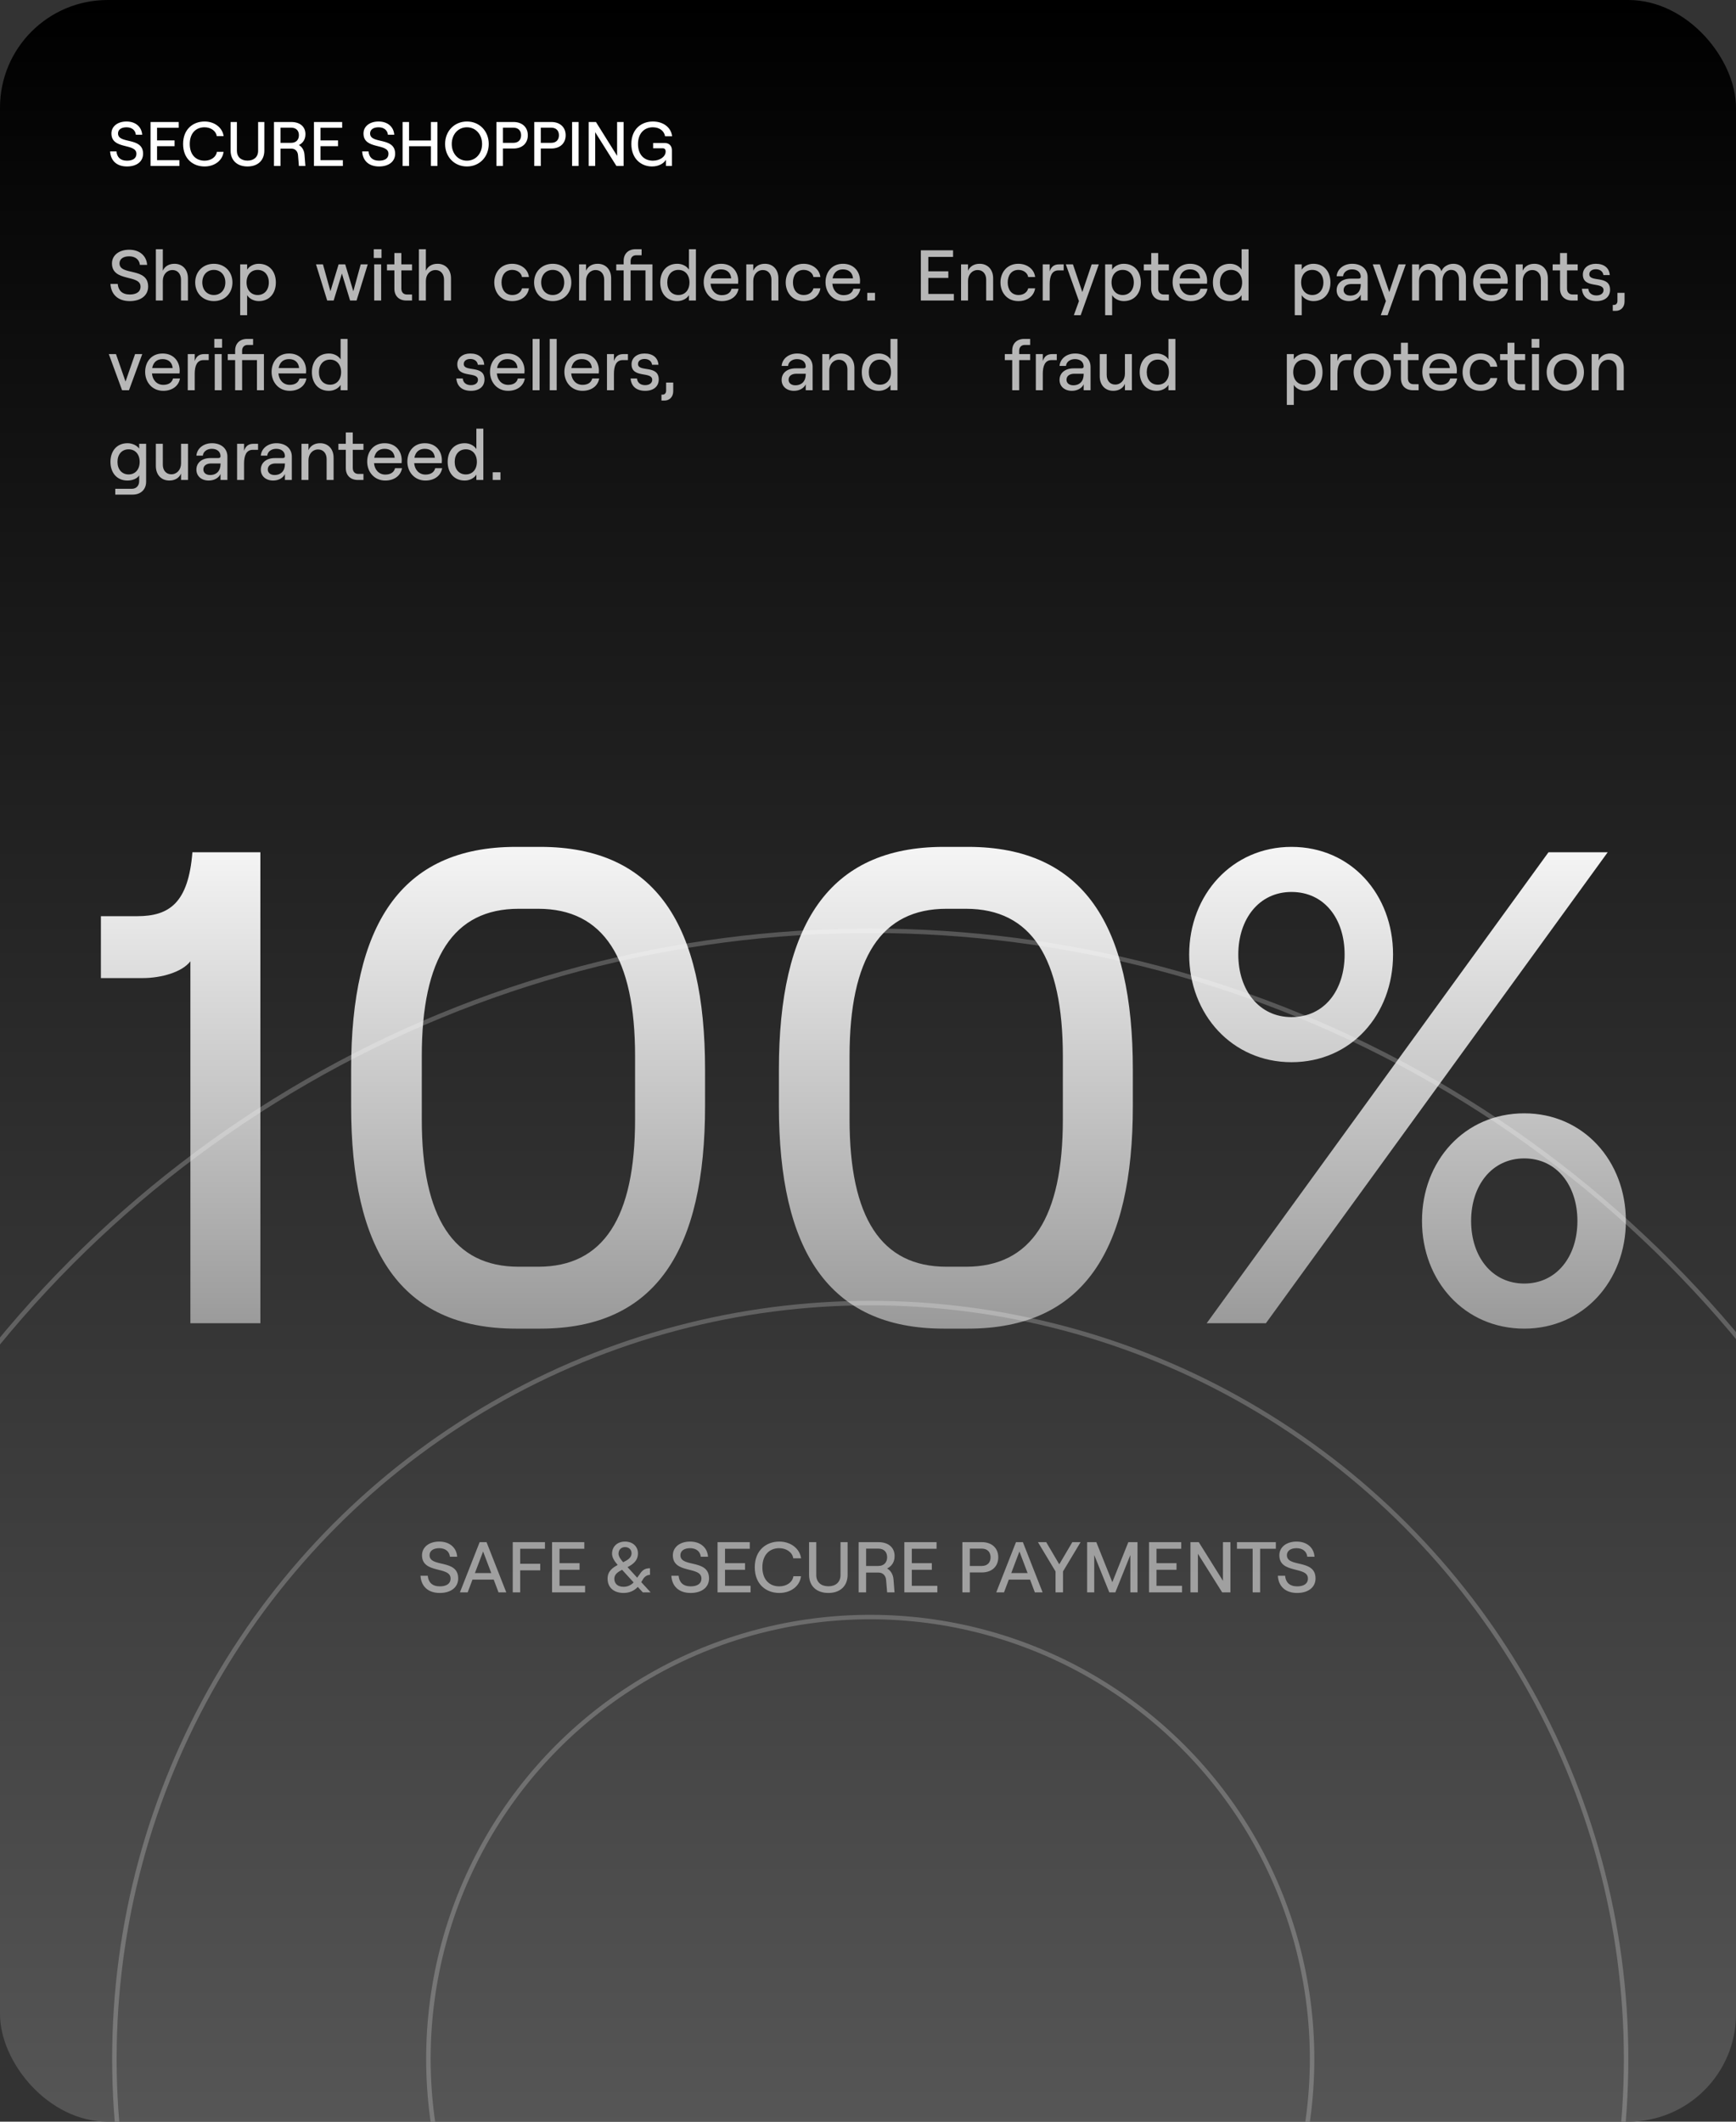
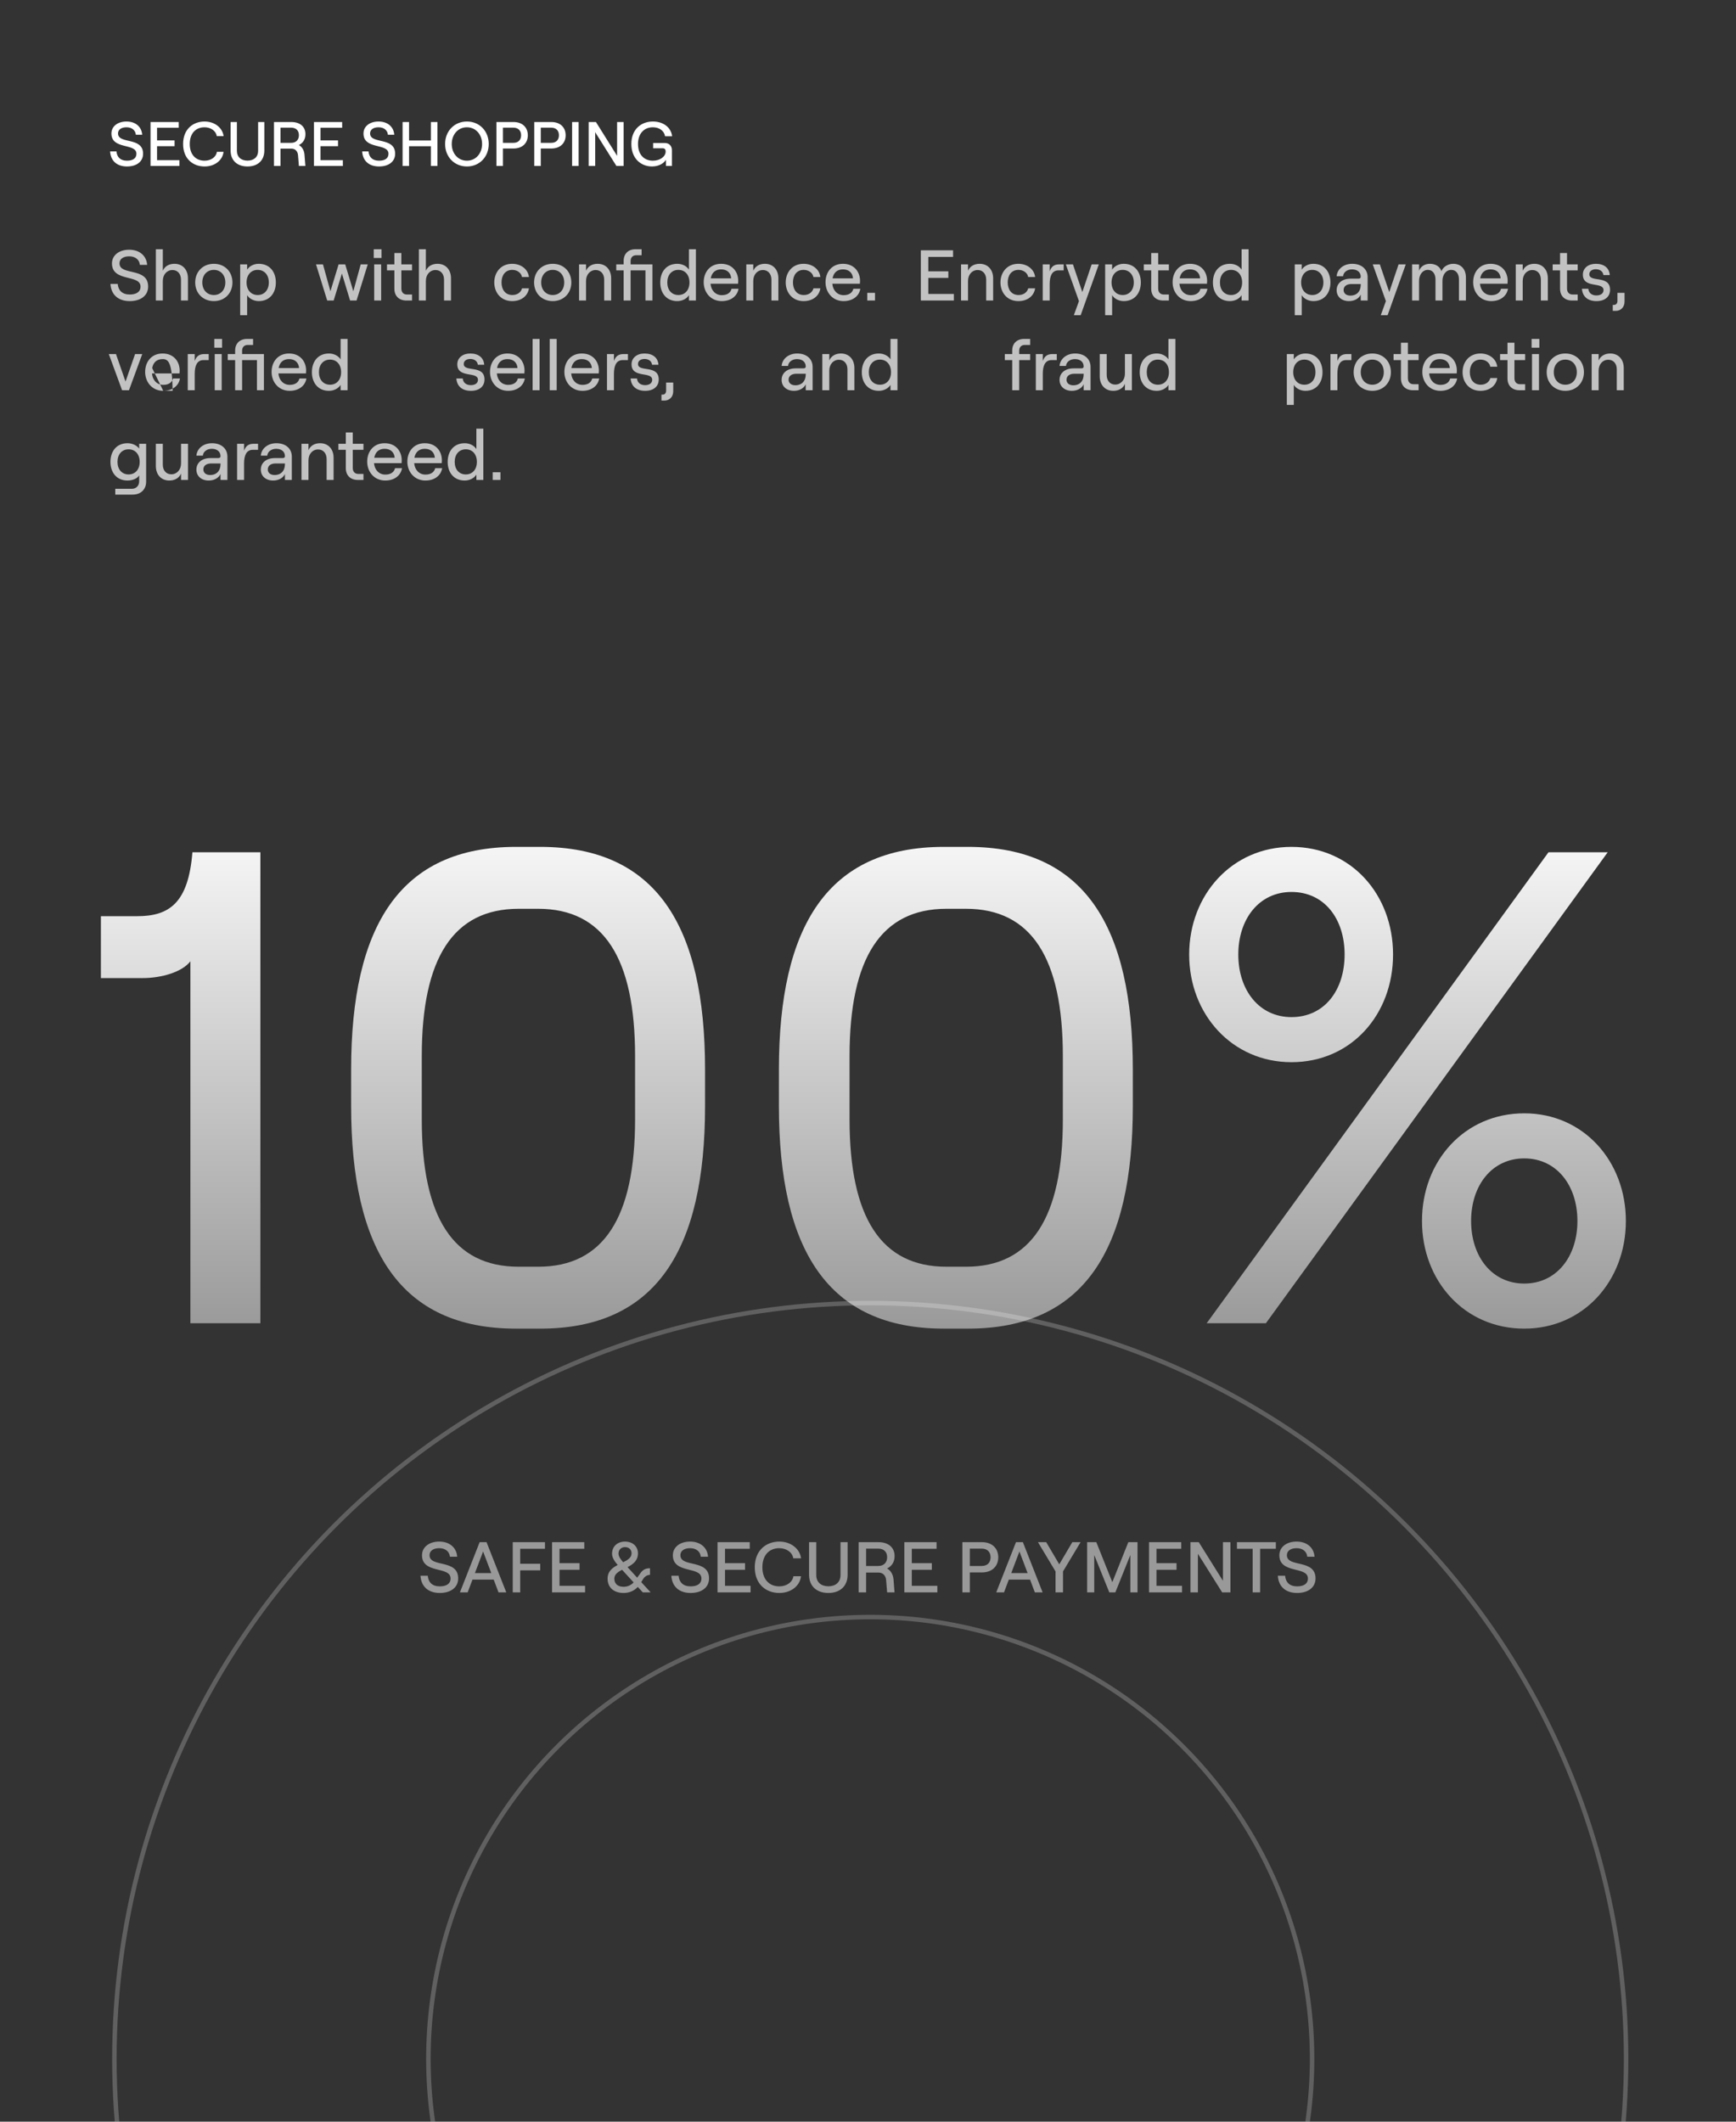
<svg xmlns="http://www.w3.org/2000/svg" width="387" height="473" viewBox="0 0 387 473" fill="none">
  <rect x="0" y="0" width="387" height="473" fill="#333333" stroke="none" />
  <g clip-path="url(#clip0_1509_2853)">
-     <rect width="387" height="473" rx="24" fill="url(#paint0_linear_1509_2853)" />
    <path d="M28.312 37.112C25.988 37.112 24.658 35.782 24.546 33.752H25.96C26.072 35.012 26.814 35.824 28.312 35.824C29.544 35.824 30.412 35.348 30.412 34.284C30.412 31.834 24.84 33.444 24.84 29.762C24.84 28.166 26.226 27.088 28.2 27.088C30.202 27.088 31.574 28.25 31.7 30.042H30.286C30.188 29.034 29.404 28.376 28.2 28.376C27.024 28.376 26.31 28.908 26.31 29.748C26.31 32.212 31.896 30.434 31.896 34.27C31.896 36.062 30.412 37.112 28.312 37.112ZM33.556 37V27.2H39.842V28.488H35.011V31.302H38.917V32.59H35.011V35.712H39.995V37H33.556ZM45.605 37.112C43.071 37.112 40.817 35.46 40.817 32.1C40.817 28.74 43.099 27.088 45.605 27.088C47.817 27.088 49.595 28.446 49.847 30.35H48.321C48.167 29.202 47.005 28.376 45.591 28.376C43.687 28.376 42.301 29.678 42.301 32.1C42.301 34.522 43.687 35.824 45.605 35.824C47.047 35.824 48.195 34.998 48.349 33.85H49.833C49.623 35.754 47.859 37.112 45.605 37.112ZM55.175 37.112C52.921 37.112 51.409 35.81 51.409 33.57V27.2H52.809V33.612C52.809 35.012 53.761 35.81 55.175 35.81C56.589 35.81 57.541 35.012 57.541 33.612V27.2H58.927V33.57C58.927 35.81 57.415 37.112 55.175 37.112ZM61.077 37V27.2H64.913C66.887 27.2 68.091 28.236 68.091 29.916C68.091 31.106 67.517 31.89 66.635 32.338C67.363 32.758 67.811 33.542 67.881 34.494L68.077 37H66.635L66.439 34.62C66.383 33.752 65.823 33.136 64.983 33.136H62.533V37H61.077ZM64.871 31.848C66.145 31.848 66.635 31.022 66.635 30.14C66.635 29.244 66.145 28.46 64.871 28.46H62.533V31.848H64.871ZM69.991 37V27.2H76.277V28.488H71.447V31.302H75.353V32.59H71.447V35.712H76.431V37H69.991ZM84.503 37.112C82.179 37.112 80.849 35.782 80.737 33.752H82.151C82.263 35.012 83.005 35.824 84.503 35.824C85.735 35.824 86.603 35.348 86.603 34.284C86.603 31.834 81.031 33.444 81.031 29.762C81.031 28.166 82.417 27.088 84.391 27.088C86.393 27.088 87.765 28.25 87.891 30.042H86.477C86.379 29.034 85.595 28.376 84.391 28.376C83.215 28.376 82.501 28.908 82.501 29.748C82.501 32.212 88.087 30.434 88.087 34.27C88.087 36.062 86.603 37.112 84.503 37.112ZM96.061 37V32.604H91.189V37H89.747V27.2H91.189V31.316H96.061V27.2H97.517V37H96.061ZM104.095 37.112C101.295 37.112 99.223 34.984 99.223 32.1C99.223 29.216 101.295 27.088 104.095 27.088C106.881 27.088 108.953 29.216 108.953 32.1C108.953 34.984 106.881 37.112 104.095 37.112ZM104.081 35.824C106.041 35.824 107.469 34.242 107.469 32.1C107.469 29.958 106.041 28.376 104.081 28.376C102.135 28.376 100.707 29.958 100.707 32.1C100.707 34.242 102.135 35.824 104.081 35.824ZM110.665 37V27.2H114.459C116.475 27.2 117.665 28.418 117.665 30.154C117.665 31.89 116.475 33.108 114.459 33.108H112.121V37H110.665ZM114.417 31.848C115.677 31.848 116.167 31.05 116.167 30.154C116.167 29.258 115.677 28.46 114.417 28.46H112.121V31.848H114.417ZM119.1 37V27.2H122.894C124.91 27.2 126.1 28.418 126.1 30.154C126.1 31.89 124.91 33.108 122.894 33.108H120.556V37H119.1ZM122.852 31.848C124.112 31.848 124.602 31.05 124.602 30.154C124.602 29.258 124.112 28.46 122.852 28.46H120.556V31.848H122.852ZM127.536 37V27.2H128.992V37H127.536ZM131.227 37V27.2H132.851L137.569 34.746V27.2H139.025V37H137.415L132.683 29.468V37H131.227ZM145.351 37.112C142.971 37.112 140.745 35.432 140.745 32.1C140.745 28.768 142.985 27.088 145.547 27.088C147.885 27.088 149.621 28.432 149.831 30.378H148.263C148.053 29.174 147.003 28.376 145.533 28.376C143.643 28.376 142.229 29.72 142.229 32.1C142.229 34.536 143.643 35.824 145.547 35.824C147.129 35.824 148.389 34.914 148.389 33.78C148.389 33.304 148.165 33.052 147.717 33.052H145.603V31.876H148.165C149.159 31.876 149.789 32.492 149.789 33.5V37H148.459V35.614C147.997 36.412 146.863 37.112 145.351 37.112Z" fill="white" />
    <path d="M98.045 355.128C95.389 355.128 93.869 353.608 93.741 351.288H95.357C95.485 352.728 96.333 353.656 98.045 353.656C99.453 353.656 100.445 353.112 100.445 351.896C100.445 349.096 94.077 350.936 94.077 346.728C94.077 344.904 95.661 343.672 97.917 343.672C100.205 343.672 101.773 345 101.917 347.048H100.301C100.189 345.896 99.293 345.144 97.917 345.144C96.573 345.144 95.757 345.752 95.757 346.712C95.757 349.528 102.141 347.496 102.141 351.88C102.141 353.928 100.445 355.128 98.045 355.128ZM102.527 355L106.927 343.8H108.463L112.863 355H111.135L110.063 352.152H105.327L104.255 355H102.527ZM105.871 350.696H109.519L107.695 345.88L105.871 350.696ZM114.303 355V343.8H121.487V345.272H115.967V348.616H120.431V350.088H115.967V355H114.303ZM123.069 355V343.8H130.253V345.272H124.733V348.488H129.197V349.96H124.733V353.528H130.429V355H123.069ZM139.015 355.128C136.855 355.128 135.447 353.928 135.447 351.928C135.447 350.312 136.519 349.512 137.703 348.888C137.015 348.104 136.439 347.24 136.439 346.392C136.439 344.776 137.623 343.672 139.335 343.672C141.031 343.672 142.215 344.744 142.215 346.296C142.215 347.944 141.095 348.744 139.895 349.368L142.039 351.72L142.615 350.936C143.335 349.784 144.087 349.624 144.903 349.624V351.096C144.215 351.096 143.671 351.528 143.367 352.024L142.951 352.712L145.047 355H143.303L142.183 353.784C141.287 354.744 140.151 355.128 139.015 355.128ZM136.951 351.944C136.951 353.08 137.719 353.752 139.015 353.752C139.735 353.752 140.567 353.512 141.255 352.776L138.679 349.96C137.719 350.456 136.951 350.984 136.951 351.944ZM137.879 346.376C137.879 347 138.423 347.704 138.919 348.28C139.943 347.784 140.791 347.256 140.791 346.28C140.791 345.464 140.199 344.904 139.335 344.904C138.471 344.904 137.879 345.512 137.879 346.376ZM153.967 355.128C151.311 355.128 149.791 353.608 149.663 351.288H151.279C151.407 352.728 152.255 353.656 153.967 353.656C155.375 353.656 156.367 353.112 156.367 351.896C156.367 349.096 149.999 350.936 149.999 346.728C149.999 344.904 151.583 343.672 153.839 343.672C156.127 343.672 157.695 345 157.839 347.048H156.223C156.111 345.896 155.215 345.144 153.839 345.144C152.495 345.144 151.679 345.752 151.679 346.712C151.679 349.528 158.063 347.496 158.063 351.88C158.063 353.928 156.367 355.128 153.967 355.128ZM159.96 355V343.8H167.144V345.272H161.624V348.488H166.088V349.96H161.624V353.528H167.32V355H159.96ZM173.73 355.128C170.834 355.128 168.258 353.24 168.258 349.4C168.258 345.56 170.866 343.672 173.73 343.672C176.258 343.672 178.29 345.224 178.578 347.4H176.834C176.658 346.088 175.33 345.144 173.714 345.144C171.538 345.144 169.954 346.632 169.954 349.4C169.954 352.168 171.538 353.656 173.73 353.656C175.378 353.656 176.69 352.712 176.866 351.4H178.562C178.322 353.576 176.306 355.128 173.73 355.128ZM184.668 355.128C182.092 355.128 180.364 353.64 180.364 351.08V343.8H181.964V351.128C181.964 352.728 183.052 353.64 184.668 353.64C186.284 353.64 187.372 352.728 187.372 351.128V343.8H188.956V351.08C188.956 353.64 187.228 355.128 184.668 355.128ZM191.413 355V343.8H195.797C198.053 343.8 199.429 344.984 199.429 346.904C199.429 348.264 198.773 349.16 197.765 349.672C198.597 350.152 199.109 351.048 199.189 352.136L199.413 355H197.765L197.541 352.28C197.477 351.288 196.837 350.584 195.877 350.584H193.077V355H191.413ZM195.749 349.112C197.205 349.112 197.765 348.168 197.765 347.16C197.765 346.136 197.205 345.24 195.749 345.24H193.077V349.112H195.749ZM201.6 355V343.8H208.784V345.272H203.264V348.488H207.728V349.96H203.264V353.528H208.96V355H201.6ZM214.538 355V343.8H218.874C221.178 343.8 222.538 345.192 222.538 347.176C222.538 349.16 221.178 350.552 218.874 350.552H216.202V355H214.538ZM218.826 349.112C220.266 349.112 220.826 348.2 220.826 347.176C220.826 346.152 220.266 345.24 218.826 345.24H216.202V349.112H218.826ZM222.09 355L226.49 343.8H228.026L232.426 355H230.698L229.626 352.152H224.89L223.818 355H222.09ZM225.434 350.696H229.082L227.258 345.88L225.434 350.696ZM235.307 355V350.328L231.387 343.8H233.227L236.139 348.744L239.051 343.8H240.891L236.971 350.328V355H235.307ZM242.35 355V343.8H244.398L247.966 352.728L251.534 343.8H253.582V355H251.982V346.664L248.638 355H247.294L243.934 346.664V355H242.35ZM256.147 355V343.8H263.331V345.272H257.811V348.488H262.275V349.96H257.811V353.528H263.507V355H256.147ZM265.382 355V343.8H267.238L272.63 352.424V343.8H274.294V355H272.454L267.046 346.392V355H265.382ZM279.25 355V345.272H275.746V343.8H284.418V345.272H280.914V355H279.25ZM289.17 355.128C286.514 355.128 284.994 353.608 284.866 351.288H286.482C286.61 352.728 287.458 353.656 289.17 353.656C290.578 353.656 291.57 353.112 291.57 351.896C291.57 349.096 285.202 350.936 285.202 346.728C285.202 344.904 286.786 343.672 289.042 343.672C291.33 343.672 292.898 345 293.042 347.048H291.426C291.314 345.896 290.418 345.144 289.042 345.144C287.698 345.144 286.882 345.752 286.882 346.712C286.882 349.528 293.266 347.496 293.266 351.88C293.266 353.928 291.57 355.128 289.17 355.128Z" fill="white" fill-opacity="0.5" />
-     <path d="M28.928 67.128C26.272 67.128 24.752 65.608 24.624 63.288H26.24C26.368 64.728 27.216 65.656 28.928 65.656C30.336 65.656 31.328 65.112 31.328 63.896C31.328 61.096 24.96 62.936 24.96 58.728C24.96 56.904 26.544 55.672 28.8 55.672C31.088 55.672 32.656 57 32.8 59.048H31.184C31.072 57.896 30.176 57.144 28.8 57.144C27.456 57.144 26.64 57.752 26.64 58.712C26.64 61.528 33.024 59.496 33.024 63.88C33.024 65.928 31.328 67.128 28.928 67.128ZM34.745 67V55.56H36.297V60.36C36.729 59.352 37.689 58.808 38.889 58.808C40.713 58.808 41.897 60.12 41.897 62.04V67H40.345V62.344C40.345 61.064 39.593 60.2 38.457 60.2C37.193 60.2 36.297 61.224 36.297 62.632V67H34.745ZM47.674 67.128C45.258 67.128 43.514 65.384 43.514 62.968C43.514 60.552 45.258 58.808 47.674 58.808C50.09 58.808 51.818 60.552 51.818 62.968C51.818 65.384 50.09 67.128 47.674 67.128ZM47.674 65.768C49.194 65.768 50.234 64.616 50.234 62.968C50.234 61.32 49.194 60.168 47.674 60.168C46.138 60.168 45.098 61.32 45.098 62.968C45.098 64.616 46.138 65.768 47.674 65.768ZM53.542 70.264V58.936H55.094V60.12C55.59 59.32 56.598 58.808 57.67 58.808C60.102 58.808 61.494 60.584 61.494 62.968C61.494 65.352 60.102 67.128 57.686 67.128C56.598 67.128 55.574 66.6 55.094 65.8V70.264H53.542ZM57.446 65.768C58.934 65.768 59.926 64.648 59.926 62.968C59.926 61.288 58.934 60.168 57.446 60.168C55.958 60.168 54.966 61.288 54.966 62.968C54.966 64.648 55.958 65.768 57.446 65.768ZM72.941 67L70.445 58.936H71.997L73.661 64.936L75.485 58.936H76.957L78.765 64.936L80.413 58.936H81.981L79.485 67H78.045L76.221 60.984L74.381 67H72.941ZM83.417 67V58.936H84.969V67H83.417ZM83.321 55.56H85.049V57.512H83.321V55.56ZM90.606 67C88.974 67 87.918 66.008 87.918 64.36V60.28H86.27V58.936H87.918V56.408H89.47V58.936H91.854V60.28H89.47V64.312C89.47 65.176 89.95 65.656 90.718 65.656H91.854V67H90.606ZM93.386 67V55.56H94.938V60.36C95.37 59.352 96.33 58.808 97.53 58.808C99.354 58.808 100.538 60.12 100.538 62.04V67H98.986V62.344C98.986 61.064 98.234 60.2 97.098 60.2C95.834 60.2 94.938 61.224 94.938 62.632V67H93.386ZM114.17 67.128C111.642 67.128 110.186 65.192 110.186 62.968C110.186 60.744 111.642 58.808 114.17 58.808C116.058 58.808 117.69 59.928 117.914 61.752H116.362C116.218 60.84 115.306 60.168 114.202 60.168C112.602 60.168 111.802 61.416 111.802 62.968C111.802 64.52 112.618 65.768 114.218 65.768C115.322 65.768 116.122 65.192 116.378 64.28H117.914C117.658 65.976 116.234 67.128 114.17 67.128ZM123.221 67.128C120.805 67.128 119.061 65.384 119.061 62.968C119.061 60.552 120.805 58.808 123.221 58.808C125.637 58.808 127.365 60.552 127.365 62.968C127.365 65.384 125.637 67.128 123.221 67.128ZM123.221 65.768C124.741 65.768 125.781 64.616 125.781 62.968C125.781 61.32 124.741 60.168 123.221 60.168C121.685 60.168 120.645 61.32 120.645 62.968C120.645 64.616 121.685 65.768 123.221 65.768ZM129.089 67V58.936H130.641V60.36C131.073 59.352 132.033 58.808 133.233 58.808C135.057 58.808 136.241 60.12 136.241 62.04V67H134.689V62.344C134.689 61.064 133.937 60.2 132.801 60.2C131.537 60.2 130.641 61.224 130.641 62.632V67H129.089ZM145.444 58.936V67H143.892V60.28H140.58V67H139.028V60.28H137.38V58.936H139.028V58.152C139.028 56.568 140.068 55.56 141.684 55.56H143.028V56.904H141.812C141.06 56.904 140.58 57.4 140.58 58.2V58.936H145.444ZM150.979 67.128C148.579 67.128 147.187 65.352 147.187 62.968C147.187 60.584 148.562 58.808 150.995 58.808C152.083 58.808 153.091 59.32 153.587 60.12V55.56H155.139V67H153.587V65.8C153.107 66.6 152.083 67.128 150.979 67.128ZM151.235 65.768C152.723 65.768 153.699 64.648 153.699 62.968C153.699 61.288 152.723 60.168 151.235 60.168C149.731 60.168 148.755 61.288 148.755 62.968C148.755 64.648 149.731 65.768 151.235 65.768ZM160.905 67.128C158.409 67.128 156.873 65.16 156.873 62.92C156.873 60.664 158.281 58.808 160.761 58.808C163.241 58.808 164.569 60.584 164.569 62.632C164.569 62.84 164.553 63.112 164.537 63.256H158.393C158.521 64.76 159.513 65.8 160.905 65.8C162.089 65.8 162.857 65.288 163.081 64.376H164.633C164.361 66.04 162.905 67.128 160.905 67.128ZM158.441 62.056H163.001C162.905 60.824 162.089 60.056 160.761 60.056C159.513 60.056 158.681 60.744 158.441 62.056ZM166.37 67V58.936H167.922V60.36C168.354 59.352 169.314 58.808 170.514 58.808C172.338 58.808 173.522 60.12 173.522 62.04V67H171.97V62.344C171.97 61.064 171.218 60.2 170.082 60.2C168.818 60.2 167.922 61.224 167.922 62.632V67H166.37ZM179.139 67.128C176.611 67.128 175.155 65.192 175.155 62.968C175.155 60.744 176.611 58.808 179.139 58.808C181.027 58.808 182.659 59.928 182.883 61.752H181.331C181.187 60.84 180.275 60.168 179.171 60.168C177.571 60.168 176.771 61.416 176.771 62.968C176.771 64.52 177.587 65.768 179.187 65.768C180.291 65.768 181.091 65.192 181.347 64.28H182.883C182.627 65.976 181.203 67.128 179.139 67.128ZM188.062 67.128C185.566 67.128 184.03 65.16 184.03 62.92C184.03 60.664 185.438 58.808 187.918 58.808C190.398 58.808 191.726 60.584 191.726 62.632C191.726 62.84 191.71 63.112 191.694 63.256H185.549C185.678 64.76 186.67 65.8 188.062 65.8C189.246 65.8 190.014 65.288 190.238 64.376H191.79C191.517 66.04 190.062 67.128 188.062 67.128ZM185.598 62.056H190.158C190.062 60.824 189.246 60.056 187.918 60.056C186.67 60.056 185.838 60.744 185.598 62.056ZM193.335 65.288H195.063V67H193.335V65.288ZM205.28 67V55.8H212.464V57.272H206.944V60.488H211.408V61.96H206.944V65.528H212.64V67H205.28ZM214.245 67V58.936H215.797V60.36C216.229 59.352 217.189 58.808 218.389 58.808C220.213 58.808 221.397 60.12 221.397 62.04V67H219.845V62.344C219.845 61.064 219.093 60.2 217.957 60.2C216.693 60.2 215.797 61.224 215.797 62.632V67H214.245ZM227.014 67.128C224.486 67.128 223.03 65.192 223.03 62.968C223.03 60.744 224.486 58.808 227.014 58.808C228.902 58.808 230.534 59.928 230.758 61.752H229.206C229.062 60.84 228.15 60.168 227.046 60.168C225.446 60.168 224.646 61.416 224.646 62.968C224.646 64.52 225.462 65.768 227.062 65.768C228.166 65.768 228.966 65.192 229.222 64.28H230.758C230.502 65.976 229.078 67.128 227.014 67.128ZM232.449 67V58.936H234.001V60.488C234.369 59.416 235.009 58.936 236.145 58.936H237.121V60.28H235.953C234.481 60.28 234.001 61.592 234.001 63.352V67H232.449ZM239.392 70.264L240.528 67.128L237.6 58.936H239.184L241.28 65.112L243.36 58.936H244.96L240.912 70.264H239.392ZM246.37 70.264V58.936H247.922V60.12C248.418 59.32 249.426 58.808 250.498 58.808C252.93 58.808 254.322 60.584 254.322 62.968C254.322 65.352 252.93 67.128 250.514 67.128C249.426 67.128 248.402 66.6 247.922 65.8V70.264H246.37ZM250.274 65.768C251.762 65.768 252.754 64.648 252.754 62.968C252.754 61.288 251.762 60.168 250.274 60.168C248.786 60.168 247.794 61.288 247.794 62.968C247.794 64.648 248.786 65.768 250.274 65.768ZM259.325 67C257.693 67 256.637 66.008 256.637 64.36V60.28H254.989V58.936H256.637V56.408H258.189V58.936H260.573V60.28H258.189V64.312C258.189 65.176 258.669 65.656 259.437 65.656H260.573V67H259.325ZM265.437 67.128C262.941 67.128 261.405 65.16 261.405 62.92C261.405 60.664 262.812 58.808 265.293 58.808C267.773 58.808 269.101 60.584 269.101 62.632C269.101 62.84 269.085 63.112 269.069 63.256H262.924C263.053 64.76 264.045 65.8 265.437 65.8C266.621 65.8 267.389 65.288 267.613 64.376H269.165C268.892 66.04 267.437 67.128 265.437 67.128ZM262.973 62.056H267.533C267.437 60.824 266.621 60.056 265.293 60.056C264.045 60.056 263.213 60.744 262.973 62.056ZM274.182 67.128C271.782 67.128 270.39 65.352 270.39 62.968C270.39 60.584 271.766 58.808 274.198 58.808C275.286 58.808 276.294 59.32 276.79 60.12V55.56H278.342V67H276.79V65.8C276.31 66.6 275.286 67.128 274.182 67.128ZM274.438 65.768C275.926 65.768 276.902 64.648 276.902 62.968C276.902 61.288 275.926 60.168 274.438 60.168C272.934 60.168 271.958 61.288 271.958 62.968C271.958 64.648 272.934 65.768 274.438 65.768ZM288.636 70.264V58.936H290.188V60.12C290.684 59.32 291.692 58.808 292.764 58.808C295.196 58.808 296.588 60.584 296.588 62.968C296.588 65.352 295.196 67.128 292.78 67.128C291.692 67.128 290.668 66.6 290.188 65.8V70.264H288.636ZM292.54 65.768C294.028 65.768 295.02 64.648 295.02 62.968C295.02 61.288 294.028 60.168 292.54 60.168C291.052 60.168 290.06 61.288 290.06 62.968C290.06 64.648 291.052 65.768 292.54 65.768ZM300.723 67.128C299.075 67.128 297.971 66.136 297.971 64.696C297.971 63.144 299.219 62.12 301.107 62.12H302.803C303.171 62.12 303.347 61.992 303.347 61.704C303.347 60.728 302.627 60.056 301.395 60.056C300.259 60.056 299.459 60.76 299.411 61.576H297.971C298.099 59.992 299.523 58.808 301.443 58.808C303.523 58.808 304.883 60.008 304.883 61.8V67H303.347V65.672C302.947 66.552 301.939 67.128 300.723 67.128ZM301.027 65.896C302.483 65.896 303.347 64.952 303.347 63.464V63.32H301.267C300.211 63.32 299.523 63.816 299.523 64.664C299.523 65.4 300.115 65.896 301.027 65.896ZM307.814 70.264L308.95 67.128L306.022 58.936H307.606L309.702 65.112L311.782 58.936H313.382L309.334 70.264H307.814ZM314.792 67V58.936H316.344V60.36C316.68 59.448 317.56 58.808 318.76 58.808C319.992 58.808 321.016 59.416 321.336 60.472C321.672 59.512 322.792 58.808 323.96 58.808C325.704 58.808 326.792 60.008 326.792 61.88V67H325.24V62.312C325.24 61.032 324.6 60.168 323.528 60.168C322.296 60.168 321.56 61.32 321.56 62.6V67H320.008V62.312C320.008 61.032 319.368 60.168 318.312 60.168C317.08 60.168 316.344 61.32 316.344 62.6V67H314.792ZM332.437 67.128C329.941 67.128 328.405 65.16 328.405 62.92C328.405 60.664 329.812 58.808 332.293 58.808C334.773 58.808 336.101 60.584 336.101 62.632C336.101 62.84 336.085 63.112 336.069 63.256H329.924C330.053 64.76 331.045 65.8 332.437 65.8C333.621 65.8 334.389 65.288 334.613 64.376H336.165C335.892 66.04 334.437 67.128 332.437 67.128ZM329.973 62.056H334.533C334.437 60.824 333.621 60.056 332.293 60.056C331.045 60.056 330.213 60.744 329.973 62.056ZM337.902 67V58.936H339.454V60.36C339.886 59.352 340.846 58.808 342.046 58.808C343.87 58.808 345.054 60.12 345.054 62.04V67H343.502V62.344C343.502 61.064 342.75 60.2 341.614 60.2C340.35 60.2 339.454 61.224 339.454 62.632V67H337.902ZM350.465 67C348.833 67 347.777 66.008 347.777 64.36V60.28H346.129V58.936H347.777V56.408H349.329V58.936H351.713V60.28H349.329V64.312C349.329 65.176 349.809 65.656 350.577 65.656H351.713V67H350.465ZM355.901 67.128C353.949 67.128 352.781 66.12 352.653 64.376H354.077C354.157 65.304 354.845 65.864 355.885 65.864C356.845 65.864 357.469 65.4 357.469 64.68C357.469 62.712 352.861 64.424 352.861 61.208C352.861 59.784 354.061 58.808 355.741 58.808C357.613 58.808 358.749 59.752 358.861 61.32H357.437C357.357 60.536 356.685 60.024 355.757 60.024C354.957 60.024 354.301 60.424 354.301 61.144C354.301 63.048 358.925 61.24 358.925 64.6C358.925 66.152 357.773 67.128 355.901 67.128ZM359.803 67.976C360.267 67.976 360.571 67.624 360.571 67.096V65.288H362.155V67.208C362.155 68.456 361.355 69.304 360.171 69.304H359.53V67.976H359.803ZM27.216 87L24.256 78.936H25.856L27.984 85.064L30.112 78.936H31.712L28.752 87H27.216ZM36.39 87.128C33.894 87.128 32.358 85.16 32.358 82.92C32.358 80.664 33.766 78.808 36.246 78.808C38.726 78.808 40.054 80.584 40.054 82.632C40.054 82.84 40.038 83.112 40.022 83.256H33.878C34.006 84.76 34.998 85.8 36.39 85.8C37.574 85.8 38.342 85.288 38.566 84.376H40.118C39.846 86.04 38.39 87.128 36.39 87.128ZM33.926 82.056H38.486C38.39 80.824 37.574 80.056 36.246 80.056C34.998 80.056 34.166 80.744 33.926 82.056ZM41.855 87V78.936H43.407V80.488C43.775 79.416 44.415 78.936 45.551 78.936H46.527V80.28H45.359C43.887 80.28 43.407 81.592 43.407 83.352V87H41.855ZM47.87 87V78.936H49.422V87H47.87ZM47.774 75.56H49.502V77.512H47.774V75.56ZM58.835 78.936V87H57.283V80.28H53.971V87H52.419V80.28H50.771V78.936H52.419V78.152C52.419 76.568 53.459 75.56 55.075 75.56H56.419V76.904H55.203C54.451 76.904 53.971 77.4 53.971 78.2V78.936H58.835ZM64.577 87.128C62.081 87.128 60.545 85.16 60.545 82.92C60.545 80.664 61.953 78.808 64.433 78.808C66.913 78.808 68.241 80.584 68.241 82.632C68.241 82.84 68.225 83.112 68.209 83.256H62.065C62.193 84.76 63.185 85.8 64.577 85.8C65.761 85.8 66.529 85.288 66.753 84.376H68.305C68.033 86.04 66.577 87.128 64.577 87.128ZM62.113 82.056H66.673C66.577 80.824 65.761 80.056 64.433 80.056C63.185 80.056 62.353 80.744 62.113 82.056ZM73.322 87.128C70.922 87.128 69.53 85.352 69.53 82.968C69.53 80.584 70.906 78.808 73.338 78.808C74.426 78.808 75.434 79.32 75.93 80.12V75.56H77.482V87H75.93V85.8C75.45 86.6 74.426 87.128 73.322 87.128ZM73.578 85.768C75.066 85.768 76.042 84.648 76.042 82.968C76.042 81.288 75.066 80.168 73.578 80.168C72.074 80.168 71.098 81.288 71.098 82.968C71.098 84.648 72.074 85.768 73.578 85.768ZM104.983 87.128C103.031 87.128 101.863 86.12 101.735 84.376H103.159C103.239 85.304 103.927 85.864 104.967 85.864C105.927 85.864 106.551 85.4 106.551 84.68C106.551 82.712 101.943 84.424 101.943 81.208C101.943 79.784 103.143 78.808 104.823 78.808C106.695 78.808 107.831 79.752 107.943 81.32H106.519C106.439 80.536 105.767 80.024 104.839 80.024C104.039 80.024 103.383 80.424 103.383 81.144C103.383 83.048 108.007 81.24 108.007 84.6C108.007 86.152 106.855 87.128 104.983 87.128ZM113.269 87.128C110.773 87.128 109.237 85.16 109.237 82.92C109.237 80.664 110.645 78.808 113.125 78.808C115.605 78.808 116.933 80.584 116.933 82.632C116.933 82.84 116.917 83.112 116.901 83.256H110.757C110.885 84.76 111.877 85.8 113.269 85.8C114.453 85.8 115.221 85.288 115.445 84.376H116.997C116.725 86.04 115.269 87.128 113.269 87.128ZM110.805 82.056H115.365C115.269 80.824 114.453 80.056 113.125 80.056C111.877 80.056 111.045 80.744 110.805 82.056ZM118.734 87V75.56H120.286V87H118.734ZM122.546 87V75.56H124.098V87H122.546ZM129.847 87.128C127.351 87.128 125.815 85.16 125.815 82.92C125.815 80.664 127.223 78.808 129.703 78.808C132.183 78.808 133.511 80.584 133.511 82.632C133.511 82.84 133.495 83.112 133.479 83.256H127.335C127.463 84.76 128.455 85.8 129.847 85.8C131.031 85.8 131.799 85.288 132.023 84.376H133.575C133.303 86.04 131.847 87.128 129.847 87.128ZM127.383 82.056H131.943C131.847 80.824 131.031 80.056 129.703 80.056C128.455 80.056 127.623 80.744 127.383 82.056ZM135.312 87V78.936H136.864V80.488C137.232 79.416 137.872 78.936 139.008 78.936H139.984V80.28H138.816C137.344 80.28 136.864 81.592 136.864 83.352V87H135.312ZM143.827 87.128C141.875 87.128 140.707 86.12 140.579 84.376H142.003C142.083 85.304 142.771 85.864 143.811 85.864C144.771 85.864 145.395 85.4 145.395 84.68C145.395 82.712 140.787 84.424 140.787 81.208C140.787 79.784 141.987 78.808 143.667 78.808C145.539 78.808 146.675 79.752 146.787 81.32H145.363C145.283 80.536 144.611 80.024 143.683 80.024C142.883 80.024 142.227 80.424 142.227 81.144C142.227 83.048 146.851 81.24 146.851 84.6C146.851 86.152 145.699 87.128 143.827 87.128ZM147.728 87.976C148.192 87.976 148.496 87.624 148.496 87.096V85.288H150.08V87.208C150.08 88.456 149.28 89.304 148.096 89.304H147.456V87.976H147.728ZM176.996 87.128C175.348 87.128 174.244 86.136 174.244 84.696C174.244 83.144 175.492 82.12 177.38 82.12H179.076C179.444 82.12 179.62 81.992 179.62 81.704C179.62 80.728 178.9 80.056 177.668 80.056C176.532 80.056 175.732 80.76 175.684 81.576H174.244C174.372 79.992 175.796 78.808 177.716 78.808C179.796 78.808 181.156 80.008 181.156 81.8V87H179.62V85.672C179.22 86.552 178.212 87.128 176.996 87.128ZM177.3 85.896C178.756 85.896 179.62 84.952 179.62 83.464V83.32H177.54C176.484 83.32 175.796 83.816 175.796 84.664C175.796 85.4 176.388 85.896 177.3 85.896ZM183.316 87V78.936H184.868V80.36C185.3 79.352 186.26 78.808 187.46 78.808C189.284 78.808 190.468 80.12 190.468 82.04V87H188.916V82.344C188.916 81.064 188.164 80.2 187.028 80.2C185.764 80.2 184.868 81.224 184.868 82.632V87H183.316ZM195.908 87.128C193.508 87.128 192.116 85.352 192.116 82.968C192.116 80.584 193.492 78.808 195.924 78.808C197.012 78.808 198.02 79.32 198.516 80.12V75.56H200.068V87H198.516V85.8C198.036 86.6 197.012 87.128 195.908 87.128ZM196.164 85.768C197.652 85.768 198.628 84.648 198.628 82.968C198.628 81.288 197.652 80.168 196.164 80.168C194.66 80.168 193.684 81.288 193.684 82.968C193.684 84.648 194.66 85.768 196.164 85.768ZM225.649 87V80.28H224.001V78.936H225.649V78.152C225.649 76.568 226.689 75.56 228.305 75.56H229.649V76.904H228.433C227.681 76.904 227.201 77.4 227.201 78.2V78.936H229.649V80.28H227.201V87H225.649ZM230.913 87V78.936H232.465V80.488C232.833 79.416 233.473 78.936 234.609 78.936H235.585V80.28H234.417C232.945 80.28 232.465 81.592 232.465 83.352V87H230.913ZM238.953 87.128C237.305 87.128 236.201 86.136 236.201 84.696C236.201 83.144 237.449 82.12 239.337 82.12H241.033C241.401 82.12 241.577 81.992 241.577 81.704C241.577 80.728 240.857 80.056 239.625 80.056C238.489 80.056 237.689 80.76 237.641 81.576H236.201C236.329 79.992 237.753 78.808 239.673 78.808C241.753 78.808 243.113 80.008 243.113 81.8V87H241.577V85.672C241.177 86.552 240.169 87.128 238.953 87.128ZM239.257 85.896C240.713 85.896 241.577 84.952 241.577 83.464V83.32H239.497C238.441 83.32 237.753 83.816 237.753 84.664C237.753 85.4 238.345 85.896 239.257 85.896ZM248.169 87.128C246.345 87.128 245.161 85.816 245.161 83.896V78.936H246.713V83.592C246.713 84.872 247.465 85.736 248.601 85.736C249.865 85.736 250.777 84.712 250.777 83.304V78.936H252.329V87H250.777V85.576C250.345 86.584 249.369 87.128 248.169 87.128ZM257.865 87.128C255.465 87.128 254.073 85.352 254.073 82.968C254.073 80.584 255.449 78.808 257.881 78.808C258.969 78.808 259.977 79.32 260.473 80.12V75.56H262.025V87H260.473V85.8C259.993 86.6 258.969 87.128 257.865 87.128ZM258.121 85.768C259.609 85.768 260.585 84.648 260.585 82.968C260.585 81.288 259.609 80.168 258.121 80.168C256.617 80.168 255.641 81.288 255.641 82.968C255.641 84.648 256.617 85.768 258.121 85.768ZM286.87 90.264V78.936H288.422V80.12C288.918 79.32 289.926 78.808 290.998 78.808C293.43 78.808 294.822 80.584 294.822 82.968C294.822 85.352 293.43 87.128 291.014 87.128C289.926 87.128 288.902 86.6 288.422 85.8V90.264H286.87ZM290.774 85.768C292.262 85.768 293.254 84.648 293.254 82.968C293.254 81.288 292.262 80.168 290.774 80.168C289.286 80.168 288.294 81.288 288.294 82.968C288.294 84.648 289.286 85.768 290.774 85.768ZM296.589 87V78.936H298.141V80.488C298.509 79.416 299.149 78.936 300.285 78.936H301.261V80.28H300.093C298.621 80.28 298.141 81.592 298.141 83.352V87H296.589ZM305.924 87.128C303.508 87.128 301.764 85.384 301.764 82.968C301.764 80.552 303.508 78.808 305.924 78.808C308.34 78.808 310.068 80.552 310.068 82.968C310.068 85.384 308.34 87.128 305.924 87.128ZM305.924 85.768C307.444 85.768 308.484 84.616 308.484 82.968C308.484 81.32 307.444 80.168 305.924 80.168C304.388 80.168 303.348 81.32 303.348 82.968C303.348 84.616 304.388 85.768 305.924 85.768ZM314.996 87C313.364 87 312.308 86.008 312.308 84.36V80.28H310.66V78.936H312.308V76.408H313.86V78.936H316.244V80.28H313.86V84.312C313.86 85.176 314.34 85.656 315.108 85.656H316.244V87H314.996ZM321.108 87.128C318.612 87.128 317.076 85.16 317.076 82.92C317.076 80.664 318.484 78.808 320.964 78.808C323.444 78.808 324.772 80.584 324.772 82.632C324.772 82.84 324.756 83.112 324.74 83.256H318.596C318.724 84.76 319.716 85.8 321.108 85.8C322.292 85.8 323.06 85.288 323.284 84.376H324.836C324.564 86.04 323.108 87.128 321.108 87.128ZM318.644 82.056H323.204C323.108 80.824 322.292 80.056 320.964 80.056C319.716 80.056 318.884 80.744 318.644 82.056ZM330.03 87.128C327.502 87.128 326.046 85.192 326.046 82.968C326.046 80.744 327.502 78.808 330.03 78.808C331.918 78.808 333.55 79.928 333.774 81.752H332.222C332.078 80.84 331.166 80.168 330.062 80.168C328.462 80.168 327.662 81.416 327.662 82.968C327.662 84.52 328.478 85.768 330.078 85.768C331.182 85.768 331.982 85.192 332.238 84.28H333.774C333.517 85.976 332.094 87.128 330.03 87.128ZM338.746 87C337.114 87 336.058 86.008 336.058 84.36V80.28H334.41V78.936H336.058V76.408H337.61V78.936H339.994V80.28H337.61V84.312C337.61 85.176 338.09 85.656 338.858 85.656H339.994V87H338.746ZM341.527 87V78.936H343.079V87H341.527ZM341.431 75.56H343.159V77.512H341.431V75.56ZM348.955 87.128C346.539 87.128 344.795 85.384 344.795 82.968C344.795 80.552 346.539 78.808 348.955 78.808C351.371 78.808 353.099 80.552 353.099 82.968C353.099 85.384 351.371 87.128 348.955 87.128ZM348.955 85.768C350.475 85.768 351.515 84.616 351.515 82.968C351.515 81.32 350.475 80.168 348.955 80.168C347.419 80.168 346.379 81.32 346.379 82.968C346.379 84.616 347.419 85.768 348.955 85.768ZM354.824 87V78.936H356.376V80.36C356.808 79.352 357.768 78.808 358.968 78.808C360.792 78.808 361.976 80.12 361.976 82.04V87H360.424V82.344C360.424 81.064 359.672 80.2 358.536 80.2C357.272 80.2 356.376 81.224 356.376 82.632V87H354.824ZM25.696 110.264V108.968H29.424C30.368 108.968 31.024 108.28 31.024 107.288V105.976C30.624 106.664 29.584 107.128 28.416 107.128C26.016 107.128 24.624 105.352 24.624 102.968C24.624 100.584 26 98.808 28.432 98.808C29.472 98.808 30.512 99.288 31.024 100.008V98.936H32.576V107.384C32.576 109.112 31.392 110.264 29.584 110.264H25.696ZM28.672 105.768C30.16 105.768 31.136 104.648 31.136 102.968C31.136 101.288 30.16 100.168 28.672 100.168C27.168 100.168 26.192 101.288 26.192 102.968C26.192 104.648 27.168 105.768 28.672 105.768ZM37.751 107.128C35.927 107.128 34.743 105.816 34.743 103.896V98.936H36.295V103.592C36.295 104.872 37.047 105.736 38.183 105.736C39.447 105.736 40.359 104.712 40.359 103.304V98.936H41.911V107H40.359V105.576C39.927 106.584 38.951 107.128 37.751 107.128ZM46.535 107.128C44.887 107.128 43.783 106.136 43.783 104.696C43.783 103.144 45.031 102.12 46.919 102.12H48.615C48.983 102.12 49.159 101.992 49.159 101.704C49.159 100.728 48.439 100.056 47.207 100.056C46.071 100.056 45.271 100.76 45.223 101.576H43.783C43.911 99.992 45.335 98.808 47.255 98.808C49.335 98.808 50.695 100.008 50.695 101.8V107H49.159V105.672C48.759 106.552 47.751 107.128 46.535 107.128ZM46.839 105.896C48.295 105.896 49.159 104.952 49.159 103.464V103.32H47.079C46.023 103.32 45.335 103.816 45.335 104.664C45.335 105.4 45.927 105.896 46.839 105.896ZM52.855 107V98.936H54.407V100.488C54.775 99.416 55.415 98.936 56.551 98.936H57.527V100.28H56.359C54.887 100.28 54.407 101.592 54.407 103.352V107H52.855ZM60.895 107.128C59.247 107.128 58.143 106.136 58.143 104.696C58.143 103.144 59.391 102.12 61.279 102.12H62.975C63.343 102.12 63.519 101.992 63.519 101.704C63.519 100.728 62.799 100.056 61.567 100.056C60.431 100.056 59.631 100.76 59.583 101.576H58.143C58.271 99.992 59.695 98.808 61.615 98.808C63.695 98.808 65.055 100.008 65.055 101.8V107H63.519V105.672C63.119 106.552 62.111 107.128 60.895 107.128ZM61.199 105.896C62.655 105.896 63.519 104.952 63.519 103.464V103.32H61.439C60.383 103.32 59.695 103.816 59.695 104.664C59.695 105.4 60.287 105.896 61.199 105.896ZM67.214 107V98.936H68.766V100.36C69.198 99.352 70.158 98.808 71.358 98.808C73.182 98.808 74.366 100.12 74.366 102.04V107H72.814V102.344C72.814 101.064 72.062 100.2 70.926 100.2C69.662 100.2 68.766 101.224 68.766 102.632V107H67.214ZM79.778 107C78.146 107 77.09 106.008 77.09 104.36V100.28H75.442V98.936H77.09V96.408H78.642V98.936H81.026V100.28H78.642V104.312C78.642 105.176 79.122 105.656 79.89 105.656H81.026V107H79.778ZM85.89 107.128C83.394 107.128 81.858 105.16 81.858 102.92C81.858 100.664 83.266 98.808 85.746 98.808C88.226 98.808 89.554 100.584 89.554 102.632C89.554 102.84 89.538 103.112 89.522 103.256H83.378C83.506 104.76 84.498 105.8 85.89 105.8C87.074 105.8 87.842 105.288 88.066 104.376H89.618C89.346 106.04 87.89 107.128 85.89 107.128ZM83.426 102.056H87.986C87.89 100.824 87.074 100.056 85.746 100.056C84.498 100.056 83.666 100.744 83.426 102.056ZM94.843 107.128C92.347 107.128 90.811 105.16 90.811 102.92C90.811 100.664 92.219 98.808 94.699 98.808C97.179 98.808 98.507 100.584 98.507 102.632C98.507 102.84 98.491 103.112 98.475 103.256H92.331C92.459 104.76 93.451 105.8 94.843 105.8C96.027 105.8 96.795 105.288 97.019 104.376H98.571C98.299 106.04 96.843 107.128 94.843 107.128ZM92.379 102.056H96.939C96.843 100.824 96.027 100.056 94.699 100.056C93.451 100.056 92.619 100.744 92.379 102.056ZM103.588 107.128C101.188 107.128 99.796 105.352 99.796 102.968C99.796 100.584 101.172 98.808 103.604 98.808C104.692 98.808 105.7 99.32 106.196 100.12V95.56H107.748V107H106.196V105.8C105.716 106.6 104.692 107.128 103.588 107.128ZM103.844 105.768C105.332 105.768 106.308 104.648 106.308 102.968C106.308 101.288 105.332 100.168 103.844 100.168C102.34 100.168 101.364 101.288 101.364 102.968C101.364 104.648 102.34 105.768 103.844 105.768ZM109.835 105.288H111.563V107H109.835V105.288Z" fill="white" fill-opacity="0.7" />
+     <path d="M28.928 67.128C26.272 67.128 24.752 65.608 24.624 63.288H26.24C26.368 64.728 27.216 65.656 28.928 65.656C30.336 65.656 31.328 65.112 31.328 63.896C31.328 61.096 24.96 62.936 24.96 58.728C24.96 56.904 26.544 55.672 28.8 55.672C31.088 55.672 32.656 57 32.8 59.048H31.184C31.072 57.896 30.176 57.144 28.8 57.144C27.456 57.144 26.64 57.752 26.64 58.712C26.64 61.528 33.024 59.496 33.024 63.88C33.024 65.928 31.328 67.128 28.928 67.128ZM34.745 67V55.56H36.297V60.36C36.729 59.352 37.689 58.808 38.889 58.808C40.713 58.808 41.897 60.12 41.897 62.04V67H40.345V62.344C40.345 61.064 39.593 60.2 38.457 60.2C37.193 60.2 36.297 61.224 36.297 62.632V67H34.745ZM47.674 67.128C45.258 67.128 43.514 65.384 43.514 62.968C43.514 60.552 45.258 58.808 47.674 58.808C50.09 58.808 51.818 60.552 51.818 62.968C51.818 65.384 50.09 67.128 47.674 67.128ZM47.674 65.768C49.194 65.768 50.234 64.616 50.234 62.968C50.234 61.32 49.194 60.168 47.674 60.168C46.138 60.168 45.098 61.32 45.098 62.968C45.098 64.616 46.138 65.768 47.674 65.768ZM53.542 70.264V58.936H55.094V60.12C55.59 59.32 56.598 58.808 57.67 58.808C60.102 58.808 61.494 60.584 61.494 62.968C61.494 65.352 60.102 67.128 57.686 67.128C56.598 67.128 55.574 66.6 55.094 65.8V70.264H53.542ZM57.446 65.768C58.934 65.768 59.926 64.648 59.926 62.968C59.926 61.288 58.934 60.168 57.446 60.168C55.958 60.168 54.966 61.288 54.966 62.968C54.966 64.648 55.958 65.768 57.446 65.768ZM72.941 67L70.445 58.936H71.997L73.661 64.936L75.485 58.936H76.957L78.765 64.936L80.413 58.936H81.981L79.485 67H78.045L76.221 60.984L74.381 67H72.941ZM83.417 67V58.936H84.969V67H83.417ZM83.321 55.56H85.049V57.512H83.321V55.56ZM90.606 67C88.974 67 87.918 66.008 87.918 64.36V60.28H86.27V58.936H87.918V56.408H89.47V58.936H91.854V60.28H89.47V64.312C89.47 65.176 89.95 65.656 90.718 65.656H91.854V67H90.606ZM93.386 67V55.56H94.938V60.36C95.37 59.352 96.33 58.808 97.53 58.808C99.354 58.808 100.538 60.12 100.538 62.04V67H98.986V62.344C98.986 61.064 98.234 60.2 97.098 60.2C95.834 60.2 94.938 61.224 94.938 62.632V67H93.386ZM114.17 67.128C111.642 67.128 110.186 65.192 110.186 62.968C110.186 60.744 111.642 58.808 114.17 58.808C116.058 58.808 117.69 59.928 117.914 61.752H116.362C116.218 60.84 115.306 60.168 114.202 60.168C112.602 60.168 111.802 61.416 111.802 62.968C111.802 64.52 112.618 65.768 114.218 65.768C115.322 65.768 116.122 65.192 116.378 64.28H117.914C117.658 65.976 116.234 67.128 114.17 67.128ZM123.221 67.128C120.805 67.128 119.061 65.384 119.061 62.968C119.061 60.552 120.805 58.808 123.221 58.808C125.637 58.808 127.365 60.552 127.365 62.968C127.365 65.384 125.637 67.128 123.221 67.128ZM123.221 65.768C124.741 65.768 125.781 64.616 125.781 62.968C125.781 61.32 124.741 60.168 123.221 60.168C121.685 60.168 120.645 61.32 120.645 62.968C120.645 64.616 121.685 65.768 123.221 65.768ZM129.089 67V58.936H130.641V60.36C131.073 59.352 132.033 58.808 133.233 58.808C135.057 58.808 136.241 60.12 136.241 62.04V67H134.689V62.344C134.689 61.064 133.937 60.2 132.801 60.2C131.537 60.2 130.641 61.224 130.641 62.632V67H129.089ZM145.444 58.936V67H143.892V60.28H140.58V67H139.028V60.28H137.38V58.936H139.028V58.152C139.028 56.568 140.068 55.56 141.684 55.56H143.028V56.904H141.812C141.06 56.904 140.58 57.4 140.58 58.2V58.936H145.444ZM150.979 67.128C148.579 67.128 147.187 65.352 147.187 62.968C147.187 60.584 148.562 58.808 150.995 58.808C152.083 58.808 153.091 59.32 153.587 60.12V55.56H155.139V67H153.587V65.8C153.107 66.6 152.083 67.128 150.979 67.128ZM151.235 65.768C152.723 65.768 153.699 64.648 153.699 62.968C153.699 61.288 152.723 60.168 151.235 60.168C149.731 60.168 148.755 61.288 148.755 62.968C148.755 64.648 149.731 65.768 151.235 65.768ZM160.905 67.128C158.409 67.128 156.873 65.16 156.873 62.92C156.873 60.664 158.281 58.808 160.761 58.808C163.241 58.808 164.569 60.584 164.569 62.632C164.569 62.84 164.553 63.112 164.537 63.256H158.393C158.521 64.76 159.513 65.8 160.905 65.8C162.089 65.8 162.857 65.288 163.081 64.376H164.633C164.361 66.04 162.905 67.128 160.905 67.128ZM158.441 62.056H163.001C162.905 60.824 162.089 60.056 160.761 60.056C159.513 60.056 158.681 60.744 158.441 62.056ZM166.37 67V58.936H167.922V60.36C168.354 59.352 169.314 58.808 170.514 58.808C172.338 58.808 173.522 60.12 173.522 62.04V67H171.97V62.344C171.97 61.064 171.218 60.2 170.082 60.2C168.818 60.2 167.922 61.224 167.922 62.632V67H166.37ZM179.139 67.128C176.611 67.128 175.155 65.192 175.155 62.968C175.155 60.744 176.611 58.808 179.139 58.808C181.027 58.808 182.659 59.928 182.883 61.752H181.331C181.187 60.84 180.275 60.168 179.171 60.168C177.571 60.168 176.771 61.416 176.771 62.968C176.771 64.52 177.587 65.768 179.187 65.768C180.291 65.768 181.091 65.192 181.347 64.28H182.883C182.627 65.976 181.203 67.128 179.139 67.128ZM188.062 67.128C185.566 67.128 184.03 65.16 184.03 62.92C184.03 60.664 185.438 58.808 187.918 58.808C190.398 58.808 191.726 60.584 191.726 62.632C191.726 62.84 191.71 63.112 191.694 63.256H185.549C185.678 64.76 186.67 65.8 188.062 65.8C189.246 65.8 190.014 65.288 190.238 64.376H191.79C191.517 66.04 190.062 67.128 188.062 67.128ZM185.598 62.056H190.158C190.062 60.824 189.246 60.056 187.918 60.056C186.67 60.056 185.838 60.744 185.598 62.056ZM193.335 65.288H195.063V67H193.335V65.288ZM205.28 67V55.8H212.464V57.272H206.944V60.488H211.408V61.96H206.944V65.528H212.64V67H205.28ZM214.245 67V58.936H215.797V60.36C216.229 59.352 217.189 58.808 218.389 58.808C220.213 58.808 221.397 60.12 221.397 62.04V67H219.845V62.344C219.845 61.064 219.093 60.2 217.957 60.2C216.693 60.2 215.797 61.224 215.797 62.632V67H214.245ZM227.014 67.128C224.486 67.128 223.03 65.192 223.03 62.968C223.03 60.744 224.486 58.808 227.014 58.808C228.902 58.808 230.534 59.928 230.758 61.752H229.206C229.062 60.84 228.15 60.168 227.046 60.168C225.446 60.168 224.646 61.416 224.646 62.968C224.646 64.52 225.462 65.768 227.062 65.768C228.166 65.768 228.966 65.192 229.222 64.28H230.758C230.502 65.976 229.078 67.128 227.014 67.128ZM232.449 67V58.936H234.001V60.488C234.369 59.416 235.009 58.936 236.145 58.936H237.121V60.28H235.953C234.481 60.28 234.001 61.592 234.001 63.352V67H232.449ZM239.392 70.264L240.528 67.128L237.6 58.936H239.184L241.28 65.112L243.36 58.936H244.96L240.912 70.264H239.392ZM246.37 70.264V58.936H247.922V60.12C248.418 59.32 249.426 58.808 250.498 58.808C252.93 58.808 254.322 60.584 254.322 62.968C254.322 65.352 252.93 67.128 250.514 67.128C249.426 67.128 248.402 66.6 247.922 65.8V70.264H246.37ZM250.274 65.768C251.762 65.768 252.754 64.648 252.754 62.968C252.754 61.288 251.762 60.168 250.274 60.168C248.786 60.168 247.794 61.288 247.794 62.968C247.794 64.648 248.786 65.768 250.274 65.768ZM259.325 67C257.693 67 256.637 66.008 256.637 64.36V60.28H254.989V58.936H256.637V56.408H258.189V58.936H260.573V60.28H258.189V64.312C258.189 65.176 258.669 65.656 259.437 65.656H260.573V67H259.325ZM265.437 67.128C262.941 67.128 261.405 65.16 261.405 62.92C261.405 60.664 262.812 58.808 265.293 58.808C267.773 58.808 269.101 60.584 269.101 62.632C269.101 62.84 269.085 63.112 269.069 63.256H262.924C263.053 64.76 264.045 65.8 265.437 65.8C266.621 65.8 267.389 65.288 267.613 64.376H269.165C268.892 66.04 267.437 67.128 265.437 67.128ZM262.973 62.056H267.533C267.437 60.824 266.621 60.056 265.293 60.056C264.045 60.056 263.213 60.744 262.973 62.056ZM274.182 67.128C271.782 67.128 270.39 65.352 270.39 62.968C270.39 60.584 271.766 58.808 274.198 58.808C275.286 58.808 276.294 59.32 276.79 60.12V55.56H278.342V67H276.79V65.8C276.31 66.6 275.286 67.128 274.182 67.128ZM274.438 65.768C275.926 65.768 276.902 64.648 276.902 62.968C276.902 61.288 275.926 60.168 274.438 60.168C272.934 60.168 271.958 61.288 271.958 62.968C271.958 64.648 272.934 65.768 274.438 65.768ZM288.636 70.264V58.936H290.188V60.12C290.684 59.32 291.692 58.808 292.764 58.808C295.196 58.808 296.588 60.584 296.588 62.968C296.588 65.352 295.196 67.128 292.78 67.128C291.692 67.128 290.668 66.6 290.188 65.8V70.264H288.636ZM292.54 65.768C294.028 65.768 295.02 64.648 295.02 62.968C295.02 61.288 294.028 60.168 292.54 60.168C291.052 60.168 290.06 61.288 290.06 62.968C290.06 64.648 291.052 65.768 292.54 65.768ZM300.723 67.128C299.075 67.128 297.971 66.136 297.971 64.696C297.971 63.144 299.219 62.12 301.107 62.12H302.803C303.171 62.12 303.347 61.992 303.347 61.704C303.347 60.728 302.627 60.056 301.395 60.056C300.259 60.056 299.459 60.76 299.411 61.576H297.971C298.099 59.992 299.523 58.808 301.443 58.808C303.523 58.808 304.883 60.008 304.883 61.8V67H303.347V65.672C302.947 66.552 301.939 67.128 300.723 67.128ZM301.027 65.896C302.483 65.896 303.347 64.952 303.347 63.464V63.32H301.267C300.211 63.32 299.523 63.816 299.523 64.664C299.523 65.4 300.115 65.896 301.027 65.896ZM307.814 70.264L308.95 67.128L306.022 58.936H307.606L309.702 65.112L311.782 58.936H313.382L309.334 70.264H307.814ZM314.792 67V58.936H316.344V60.36C316.68 59.448 317.56 58.808 318.76 58.808C319.992 58.808 321.016 59.416 321.336 60.472C321.672 59.512 322.792 58.808 323.96 58.808C325.704 58.808 326.792 60.008 326.792 61.88V67H325.24V62.312C325.24 61.032 324.6 60.168 323.528 60.168C322.296 60.168 321.56 61.32 321.56 62.6V67H320.008V62.312C320.008 61.032 319.368 60.168 318.312 60.168C317.08 60.168 316.344 61.32 316.344 62.6V67H314.792ZM332.437 67.128C329.941 67.128 328.405 65.16 328.405 62.92C328.405 60.664 329.812 58.808 332.293 58.808C334.773 58.808 336.101 60.584 336.101 62.632C336.101 62.84 336.085 63.112 336.069 63.256H329.924C330.053 64.76 331.045 65.8 332.437 65.8C333.621 65.8 334.389 65.288 334.613 64.376H336.165C335.892 66.04 334.437 67.128 332.437 67.128ZM329.973 62.056H334.533C334.437 60.824 333.621 60.056 332.293 60.056C331.045 60.056 330.213 60.744 329.973 62.056ZM337.902 67V58.936H339.454V60.36C339.886 59.352 340.846 58.808 342.046 58.808C343.87 58.808 345.054 60.12 345.054 62.04V67H343.502V62.344C343.502 61.064 342.75 60.2 341.614 60.2C340.35 60.2 339.454 61.224 339.454 62.632V67H337.902ZM350.465 67C348.833 67 347.777 66.008 347.777 64.36V60.28H346.129V58.936H347.777V56.408H349.329V58.936H351.713V60.28H349.329V64.312C349.329 65.176 349.809 65.656 350.577 65.656H351.713V67H350.465ZM355.901 67.128C353.949 67.128 352.781 66.12 352.653 64.376H354.077C354.157 65.304 354.845 65.864 355.885 65.864C356.845 65.864 357.469 65.4 357.469 64.68C357.469 62.712 352.861 64.424 352.861 61.208C352.861 59.784 354.061 58.808 355.741 58.808C357.613 58.808 358.749 59.752 358.861 61.32H357.437C357.357 60.536 356.685 60.024 355.757 60.024C354.957 60.024 354.301 60.424 354.301 61.144C354.301 63.048 358.925 61.24 358.925 64.6C358.925 66.152 357.773 67.128 355.901 67.128ZM359.803 67.976C360.267 67.976 360.571 67.624 360.571 67.096V65.288H362.155V67.208C362.155 68.456 361.355 69.304 360.171 69.304H359.53V67.976H359.803ZM27.216 87L24.256 78.936H25.856L27.984 85.064L30.112 78.936H31.712L28.752 87H27.216ZM36.39 87.128C33.894 87.128 32.358 85.16 32.358 82.92C32.358 80.664 33.766 78.808 36.246 78.808C38.726 78.808 40.054 80.584 40.054 82.632C40.054 82.84 40.038 83.112 40.022 83.256H33.878C34.006 84.76 34.998 85.8 36.39 85.8C37.574 85.8 38.342 85.288 38.566 84.376H40.118C39.846 86.04 38.39 87.128 36.39 87.128ZH38.486C38.39 80.824 37.574 80.056 36.246 80.056C34.998 80.056 34.166 80.744 33.926 82.056ZM41.855 87V78.936H43.407V80.488C43.775 79.416 44.415 78.936 45.551 78.936H46.527V80.28H45.359C43.887 80.28 43.407 81.592 43.407 83.352V87H41.855ZM47.87 87V78.936H49.422V87H47.87ZM47.774 75.56H49.502V77.512H47.774V75.56ZM58.835 78.936V87H57.283V80.28H53.971V87H52.419V80.28H50.771V78.936H52.419V78.152C52.419 76.568 53.459 75.56 55.075 75.56H56.419V76.904H55.203C54.451 76.904 53.971 77.4 53.971 78.2V78.936H58.835ZM64.577 87.128C62.081 87.128 60.545 85.16 60.545 82.92C60.545 80.664 61.953 78.808 64.433 78.808C66.913 78.808 68.241 80.584 68.241 82.632C68.241 82.84 68.225 83.112 68.209 83.256H62.065C62.193 84.76 63.185 85.8 64.577 85.8C65.761 85.8 66.529 85.288 66.753 84.376H68.305C68.033 86.04 66.577 87.128 64.577 87.128ZM62.113 82.056H66.673C66.577 80.824 65.761 80.056 64.433 80.056C63.185 80.056 62.353 80.744 62.113 82.056ZM73.322 87.128C70.922 87.128 69.53 85.352 69.53 82.968C69.53 80.584 70.906 78.808 73.338 78.808C74.426 78.808 75.434 79.32 75.93 80.12V75.56H77.482V87H75.93V85.8C75.45 86.6 74.426 87.128 73.322 87.128ZM73.578 85.768C75.066 85.768 76.042 84.648 76.042 82.968C76.042 81.288 75.066 80.168 73.578 80.168C72.074 80.168 71.098 81.288 71.098 82.968C71.098 84.648 72.074 85.768 73.578 85.768ZM104.983 87.128C103.031 87.128 101.863 86.12 101.735 84.376H103.159C103.239 85.304 103.927 85.864 104.967 85.864C105.927 85.864 106.551 85.4 106.551 84.68C106.551 82.712 101.943 84.424 101.943 81.208C101.943 79.784 103.143 78.808 104.823 78.808C106.695 78.808 107.831 79.752 107.943 81.32H106.519C106.439 80.536 105.767 80.024 104.839 80.024C104.039 80.024 103.383 80.424 103.383 81.144C103.383 83.048 108.007 81.24 108.007 84.6C108.007 86.152 106.855 87.128 104.983 87.128ZM113.269 87.128C110.773 87.128 109.237 85.16 109.237 82.92C109.237 80.664 110.645 78.808 113.125 78.808C115.605 78.808 116.933 80.584 116.933 82.632C116.933 82.84 116.917 83.112 116.901 83.256H110.757C110.885 84.76 111.877 85.8 113.269 85.8C114.453 85.8 115.221 85.288 115.445 84.376H116.997C116.725 86.04 115.269 87.128 113.269 87.128ZM110.805 82.056H115.365C115.269 80.824 114.453 80.056 113.125 80.056C111.877 80.056 111.045 80.744 110.805 82.056ZM118.734 87V75.56H120.286V87H118.734ZM122.546 87V75.56H124.098V87H122.546ZM129.847 87.128C127.351 87.128 125.815 85.16 125.815 82.92C125.815 80.664 127.223 78.808 129.703 78.808C132.183 78.808 133.511 80.584 133.511 82.632C133.511 82.84 133.495 83.112 133.479 83.256H127.335C127.463 84.76 128.455 85.8 129.847 85.8C131.031 85.8 131.799 85.288 132.023 84.376H133.575C133.303 86.04 131.847 87.128 129.847 87.128ZM127.383 82.056H131.943C131.847 80.824 131.031 80.056 129.703 80.056C128.455 80.056 127.623 80.744 127.383 82.056ZM135.312 87V78.936H136.864V80.488C137.232 79.416 137.872 78.936 139.008 78.936H139.984V80.28H138.816C137.344 80.28 136.864 81.592 136.864 83.352V87H135.312ZM143.827 87.128C141.875 87.128 140.707 86.12 140.579 84.376H142.003C142.083 85.304 142.771 85.864 143.811 85.864C144.771 85.864 145.395 85.4 145.395 84.68C145.395 82.712 140.787 84.424 140.787 81.208C140.787 79.784 141.987 78.808 143.667 78.808C145.539 78.808 146.675 79.752 146.787 81.32H145.363C145.283 80.536 144.611 80.024 143.683 80.024C142.883 80.024 142.227 80.424 142.227 81.144C142.227 83.048 146.851 81.24 146.851 84.6C146.851 86.152 145.699 87.128 143.827 87.128ZM147.728 87.976C148.192 87.976 148.496 87.624 148.496 87.096V85.288H150.08V87.208C150.08 88.456 149.28 89.304 148.096 89.304H147.456V87.976H147.728ZM176.996 87.128C175.348 87.128 174.244 86.136 174.244 84.696C174.244 83.144 175.492 82.12 177.38 82.12H179.076C179.444 82.12 179.62 81.992 179.62 81.704C179.62 80.728 178.9 80.056 177.668 80.056C176.532 80.056 175.732 80.76 175.684 81.576H174.244C174.372 79.992 175.796 78.808 177.716 78.808C179.796 78.808 181.156 80.008 181.156 81.8V87H179.62V85.672C179.22 86.552 178.212 87.128 176.996 87.128ZM177.3 85.896C178.756 85.896 179.62 84.952 179.62 83.464V83.32H177.54C176.484 83.32 175.796 83.816 175.796 84.664C175.796 85.4 176.388 85.896 177.3 85.896ZM183.316 87V78.936H184.868V80.36C185.3 79.352 186.26 78.808 187.46 78.808C189.284 78.808 190.468 80.12 190.468 82.04V87H188.916V82.344C188.916 81.064 188.164 80.2 187.028 80.2C185.764 80.2 184.868 81.224 184.868 82.632V87H183.316ZM195.908 87.128C193.508 87.128 192.116 85.352 192.116 82.968C192.116 80.584 193.492 78.808 195.924 78.808C197.012 78.808 198.02 79.32 198.516 80.12V75.56H200.068V87H198.516V85.8C198.036 86.6 197.012 87.128 195.908 87.128ZM196.164 85.768C197.652 85.768 198.628 84.648 198.628 82.968C198.628 81.288 197.652 80.168 196.164 80.168C194.66 80.168 193.684 81.288 193.684 82.968C193.684 84.648 194.66 85.768 196.164 85.768ZM225.649 87V80.28H224.001V78.936H225.649V78.152C225.649 76.568 226.689 75.56 228.305 75.56H229.649V76.904H228.433C227.681 76.904 227.201 77.4 227.201 78.2V78.936H229.649V80.28H227.201V87H225.649ZM230.913 87V78.936H232.465V80.488C232.833 79.416 233.473 78.936 234.609 78.936H235.585V80.28H234.417C232.945 80.28 232.465 81.592 232.465 83.352V87H230.913ZM238.953 87.128C237.305 87.128 236.201 86.136 236.201 84.696C236.201 83.144 237.449 82.12 239.337 82.12H241.033C241.401 82.12 241.577 81.992 241.577 81.704C241.577 80.728 240.857 80.056 239.625 80.056C238.489 80.056 237.689 80.76 237.641 81.576H236.201C236.329 79.992 237.753 78.808 239.673 78.808C241.753 78.808 243.113 80.008 243.113 81.8V87H241.577V85.672C241.177 86.552 240.169 87.128 238.953 87.128ZM239.257 85.896C240.713 85.896 241.577 84.952 241.577 83.464V83.32H239.497C238.441 83.32 237.753 83.816 237.753 84.664C237.753 85.4 238.345 85.896 239.257 85.896ZM248.169 87.128C246.345 87.128 245.161 85.816 245.161 83.896V78.936H246.713V83.592C246.713 84.872 247.465 85.736 248.601 85.736C249.865 85.736 250.777 84.712 250.777 83.304V78.936H252.329V87H250.777V85.576C250.345 86.584 249.369 87.128 248.169 87.128ZM257.865 87.128C255.465 87.128 254.073 85.352 254.073 82.968C254.073 80.584 255.449 78.808 257.881 78.808C258.969 78.808 259.977 79.32 260.473 80.12V75.56H262.025V87H260.473V85.8C259.993 86.6 258.969 87.128 257.865 87.128ZM258.121 85.768C259.609 85.768 260.585 84.648 260.585 82.968C260.585 81.288 259.609 80.168 258.121 80.168C256.617 80.168 255.641 81.288 255.641 82.968C255.641 84.648 256.617 85.768 258.121 85.768ZM286.87 90.264V78.936H288.422V80.12C288.918 79.32 289.926 78.808 290.998 78.808C293.43 78.808 294.822 80.584 294.822 82.968C294.822 85.352 293.43 87.128 291.014 87.128C289.926 87.128 288.902 86.6 288.422 85.8V90.264H286.87ZM290.774 85.768C292.262 85.768 293.254 84.648 293.254 82.968C293.254 81.288 292.262 80.168 290.774 80.168C289.286 80.168 288.294 81.288 288.294 82.968C288.294 84.648 289.286 85.768 290.774 85.768ZM296.589 87V78.936H298.141V80.488C298.509 79.416 299.149 78.936 300.285 78.936H301.261V80.28H300.093C298.621 80.28 298.141 81.592 298.141 83.352V87H296.589ZM305.924 87.128C303.508 87.128 301.764 85.384 301.764 82.968C301.764 80.552 303.508 78.808 305.924 78.808C308.34 78.808 310.068 80.552 310.068 82.968C310.068 85.384 308.34 87.128 305.924 87.128ZM305.924 85.768C307.444 85.768 308.484 84.616 308.484 82.968C308.484 81.32 307.444 80.168 305.924 80.168C304.388 80.168 303.348 81.32 303.348 82.968C303.348 84.616 304.388 85.768 305.924 85.768ZM314.996 87C313.364 87 312.308 86.008 312.308 84.36V80.28H310.66V78.936H312.308V76.408H313.86V78.936H316.244V80.28H313.86V84.312C313.86 85.176 314.34 85.656 315.108 85.656H316.244V87H314.996ZM321.108 87.128C318.612 87.128 317.076 85.16 317.076 82.92C317.076 80.664 318.484 78.808 320.964 78.808C323.444 78.808 324.772 80.584 324.772 82.632C324.772 82.84 324.756 83.112 324.74 83.256H318.596C318.724 84.76 319.716 85.8 321.108 85.8C322.292 85.8 323.06 85.288 323.284 84.376H324.836C324.564 86.04 323.108 87.128 321.108 87.128ZM318.644 82.056H323.204C323.108 80.824 322.292 80.056 320.964 80.056C319.716 80.056 318.884 80.744 318.644 82.056ZM330.03 87.128C327.502 87.128 326.046 85.192 326.046 82.968C326.046 80.744 327.502 78.808 330.03 78.808C331.918 78.808 333.55 79.928 333.774 81.752H332.222C332.078 80.84 331.166 80.168 330.062 80.168C328.462 80.168 327.662 81.416 327.662 82.968C327.662 84.52 328.478 85.768 330.078 85.768C331.182 85.768 331.982 85.192 332.238 84.28H333.774C333.517 85.976 332.094 87.128 330.03 87.128ZM338.746 87C337.114 87 336.058 86.008 336.058 84.36V80.28H334.41V78.936H336.058V76.408H337.61V78.936H339.994V80.28H337.61V84.312C337.61 85.176 338.09 85.656 338.858 85.656H339.994V87H338.746ZM341.527 87V78.936H343.079V87H341.527ZM341.431 75.56H343.159V77.512H341.431V75.56ZM348.955 87.128C346.539 87.128 344.795 85.384 344.795 82.968C344.795 80.552 346.539 78.808 348.955 78.808C351.371 78.808 353.099 80.552 353.099 82.968C353.099 85.384 351.371 87.128 348.955 87.128ZM348.955 85.768C350.475 85.768 351.515 84.616 351.515 82.968C351.515 81.32 350.475 80.168 348.955 80.168C347.419 80.168 346.379 81.32 346.379 82.968C346.379 84.616 347.419 85.768 348.955 85.768ZM354.824 87V78.936H356.376V80.36C356.808 79.352 357.768 78.808 358.968 78.808C360.792 78.808 361.976 80.12 361.976 82.04V87H360.424V82.344C360.424 81.064 359.672 80.2 358.536 80.2C357.272 80.2 356.376 81.224 356.376 82.632V87H354.824ZM25.696 110.264V108.968H29.424C30.368 108.968 31.024 108.28 31.024 107.288V105.976C30.624 106.664 29.584 107.128 28.416 107.128C26.016 107.128 24.624 105.352 24.624 102.968C24.624 100.584 26 98.808 28.432 98.808C29.472 98.808 30.512 99.288 31.024 100.008V98.936H32.576V107.384C32.576 109.112 31.392 110.264 29.584 110.264H25.696ZM28.672 105.768C30.16 105.768 31.136 104.648 31.136 102.968C31.136 101.288 30.16 100.168 28.672 100.168C27.168 100.168 26.192 101.288 26.192 102.968C26.192 104.648 27.168 105.768 28.672 105.768ZM37.751 107.128C35.927 107.128 34.743 105.816 34.743 103.896V98.936H36.295V103.592C36.295 104.872 37.047 105.736 38.183 105.736C39.447 105.736 40.359 104.712 40.359 103.304V98.936H41.911V107H40.359V105.576C39.927 106.584 38.951 107.128 37.751 107.128ZM46.535 107.128C44.887 107.128 43.783 106.136 43.783 104.696C43.783 103.144 45.031 102.12 46.919 102.12H48.615C48.983 102.12 49.159 101.992 49.159 101.704C49.159 100.728 48.439 100.056 47.207 100.056C46.071 100.056 45.271 100.76 45.223 101.576H43.783C43.911 99.992 45.335 98.808 47.255 98.808C49.335 98.808 50.695 100.008 50.695 101.8V107H49.159V105.672C48.759 106.552 47.751 107.128 46.535 107.128ZM46.839 105.896C48.295 105.896 49.159 104.952 49.159 103.464V103.32H47.079C46.023 103.32 45.335 103.816 45.335 104.664C45.335 105.4 45.927 105.896 46.839 105.896ZM52.855 107V98.936H54.407V100.488C54.775 99.416 55.415 98.936 56.551 98.936H57.527V100.28H56.359C54.887 100.28 54.407 101.592 54.407 103.352V107H52.855ZM60.895 107.128C59.247 107.128 58.143 106.136 58.143 104.696C58.143 103.144 59.391 102.12 61.279 102.12H62.975C63.343 102.12 63.519 101.992 63.519 101.704C63.519 100.728 62.799 100.056 61.567 100.056C60.431 100.056 59.631 100.76 59.583 101.576H58.143C58.271 99.992 59.695 98.808 61.615 98.808C63.695 98.808 65.055 100.008 65.055 101.8V107H63.519V105.672C63.119 106.552 62.111 107.128 60.895 107.128ZM61.199 105.896C62.655 105.896 63.519 104.952 63.519 103.464V103.32H61.439C60.383 103.32 59.695 103.816 59.695 104.664C59.695 105.4 60.287 105.896 61.199 105.896ZM67.214 107V98.936H68.766V100.36C69.198 99.352 70.158 98.808 71.358 98.808C73.182 98.808 74.366 100.12 74.366 102.04V107H72.814V102.344C72.814 101.064 72.062 100.2 70.926 100.2C69.662 100.2 68.766 101.224 68.766 102.632V107H67.214ZM79.778 107C78.146 107 77.09 106.008 77.09 104.36V100.28H75.442V98.936H77.09V96.408H78.642V98.936H81.026V100.28H78.642V104.312C78.642 105.176 79.122 105.656 79.89 105.656H81.026V107H79.778ZM85.89 107.128C83.394 107.128 81.858 105.16 81.858 102.92C81.858 100.664 83.266 98.808 85.746 98.808C88.226 98.808 89.554 100.584 89.554 102.632C89.554 102.84 89.538 103.112 89.522 103.256H83.378C83.506 104.76 84.498 105.8 85.89 105.8C87.074 105.8 87.842 105.288 88.066 104.376H89.618C89.346 106.04 87.89 107.128 85.89 107.128ZM83.426 102.056H87.986C87.89 100.824 87.074 100.056 85.746 100.056C84.498 100.056 83.666 100.744 83.426 102.056ZM94.843 107.128C92.347 107.128 90.811 105.16 90.811 102.92C90.811 100.664 92.219 98.808 94.699 98.808C97.179 98.808 98.507 100.584 98.507 102.632C98.507 102.84 98.491 103.112 98.475 103.256H92.331C92.459 104.76 93.451 105.8 94.843 105.8C96.027 105.8 96.795 105.288 97.019 104.376H98.571C98.299 106.04 96.843 107.128 94.843 107.128ZM92.379 102.056H96.939C96.843 100.824 96.027 100.056 94.699 100.056C93.451 100.056 92.619 100.744 92.379 102.056ZM103.588 107.128C101.188 107.128 99.796 105.352 99.796 102.968C99.796 100.584 101.172 98.808 103.604 98.808C104.692 98.808 105.7 99.32 106.196 100.12V95.56H107.748V107H106.196V105.8C105.716 106.6 104.692 107.128 103.588 107.128ZM103.844 105.768C105.332 105.768 106.308 104.648 106.308 102.968C106.308 101.288 105.332 100.168 103.844 100.168C102.34 100.168 101.364 101.288 101.364 102.968C101.364 104.648 102.34 105.768 103.844 105.768ZM109.835 105.288H111.563V107H109.835V105.288Z" fill="white" fill-opacity="0.7" />
    <path d="M58.043 190V295H42.443V214.3C40.643 216.7 35.993 218.05 31.793 218.05H22.493V204.25H30.593C37.793 204.25 41.993 201.25 42.893 190H58.043ZM115.026 296.2C89.226 296.2 78.276 278.65 78.276 246.55V238.45C78.276 206.35 89.226 188.8 115.026 188.8H120.426C146.376 188.8 157.176 206.5 157.176 238.45V246.55C157.176 278.5 146.376 296.2 120.426 296.2H115.026ZM119.976 282.4C134.526 282.4 141.576 271.45 141.576 249.55V235.45C141.576 213.55 134.526 202.6 119.976 202.6H115.626C101.076 202.6 94.026 213.55 94.026 235.45V249.55C94.026 271.45 101.076 282.4 115.626 282.4H119.976ZM210.388 296.2C184.588 296.2 173.638 278.65 173.638 246.55V238.45C173.638 206.35 184.588 188.8 210.388 188.8H215.788C241.738 188.8 252.538 206.5 252.538 238.45V246.55C252.538 278.5 241.738 296.2 215.788 296.2H210.388ZM215.338 282.4C229.888 282.4 236.938 271.45 236.938 249.55V235.45C236.938 213.55 229.888 202.6 215.338 202.6H210.988C196.438 202.6 189.388 213.55 189.388 235.45V249.55C189.388 271.45 196.438 282.4 210.988 282.4H215.338ZM268.999 295L345.199 190H358.399L282.199 295H268.999ZM287.899 236.8C274.699 236.8 265.099 226.15 265.099 212.8C265.099 199.45 274.699 188.8 287.899 188.8C301.249 188.8 310.549 199.45 310.549 212.8C310.549 226.15 301.249 236.8 287.899 236.8ZM287.899 226.75C295.249 226.75 299.749 220.75 299.749 212.8C299.749 204.85 295.249 198.85 287.899 198.85C280.699 198.85 276.049 204.85 276.049 212.8C276.049 220.75 280.699 226.75 287.899 226.75ZM339.799 296.2C326.449 296.2 316.999 285.55 316.999 272.2C316.999 258.85 326.449 248.2 339.799 248.2C352.999 248.2 362.449 258.85 362.449 272.2C362.449 285.55 352.999 296.2 339.799 296.2ZM339.799 286.15C346.999 286.15 351.649 280.15 351.649 272.2C351.649 264.25 346.999 258.25 339.799 258.25C332.599 258.25 327.949 264.25 327.949 272.2C327.949 280.15 332.599 286.15 339.799 286.15Z" fill="url(#paint1_linear_1509_2853)" />
    <circle cx="194" cy="459" r="98.5" stroke="white" stroke-opacity="0.22" />
    <circle cx="194" cy="459" r="168.5" stroke="white" stroke-opacity="0.22" />
-     <circle cx="194" cy="459" r="251.5" stroke="white" stroke-opacity="0.22" />
  </g>
  <defs>
    <linearGradient id="paint0_linear_1509_2853" x1="193.5" y1="0" x2="193.5" y2="563" gradientUnits="userSpaceOnUse">
      <stop />
      <stop offset="1" stop-color="#666666" />
    </linearGradient>
    <linearGradient id="paint1_linear_1509_2853" x1="193" y1="177" x2="193" y2="297" gradientUnits="userSpaceOnUse">
      <stop stop-color="white" />
      <stop offset="1" stop-color="#999999" />
    </linearGradient>
    <clipPath id="clip0_1509_2853">
      <rect width="387" height="473" rx="24" fill="white" />
    </clipPath>
  </defs>
</svg>